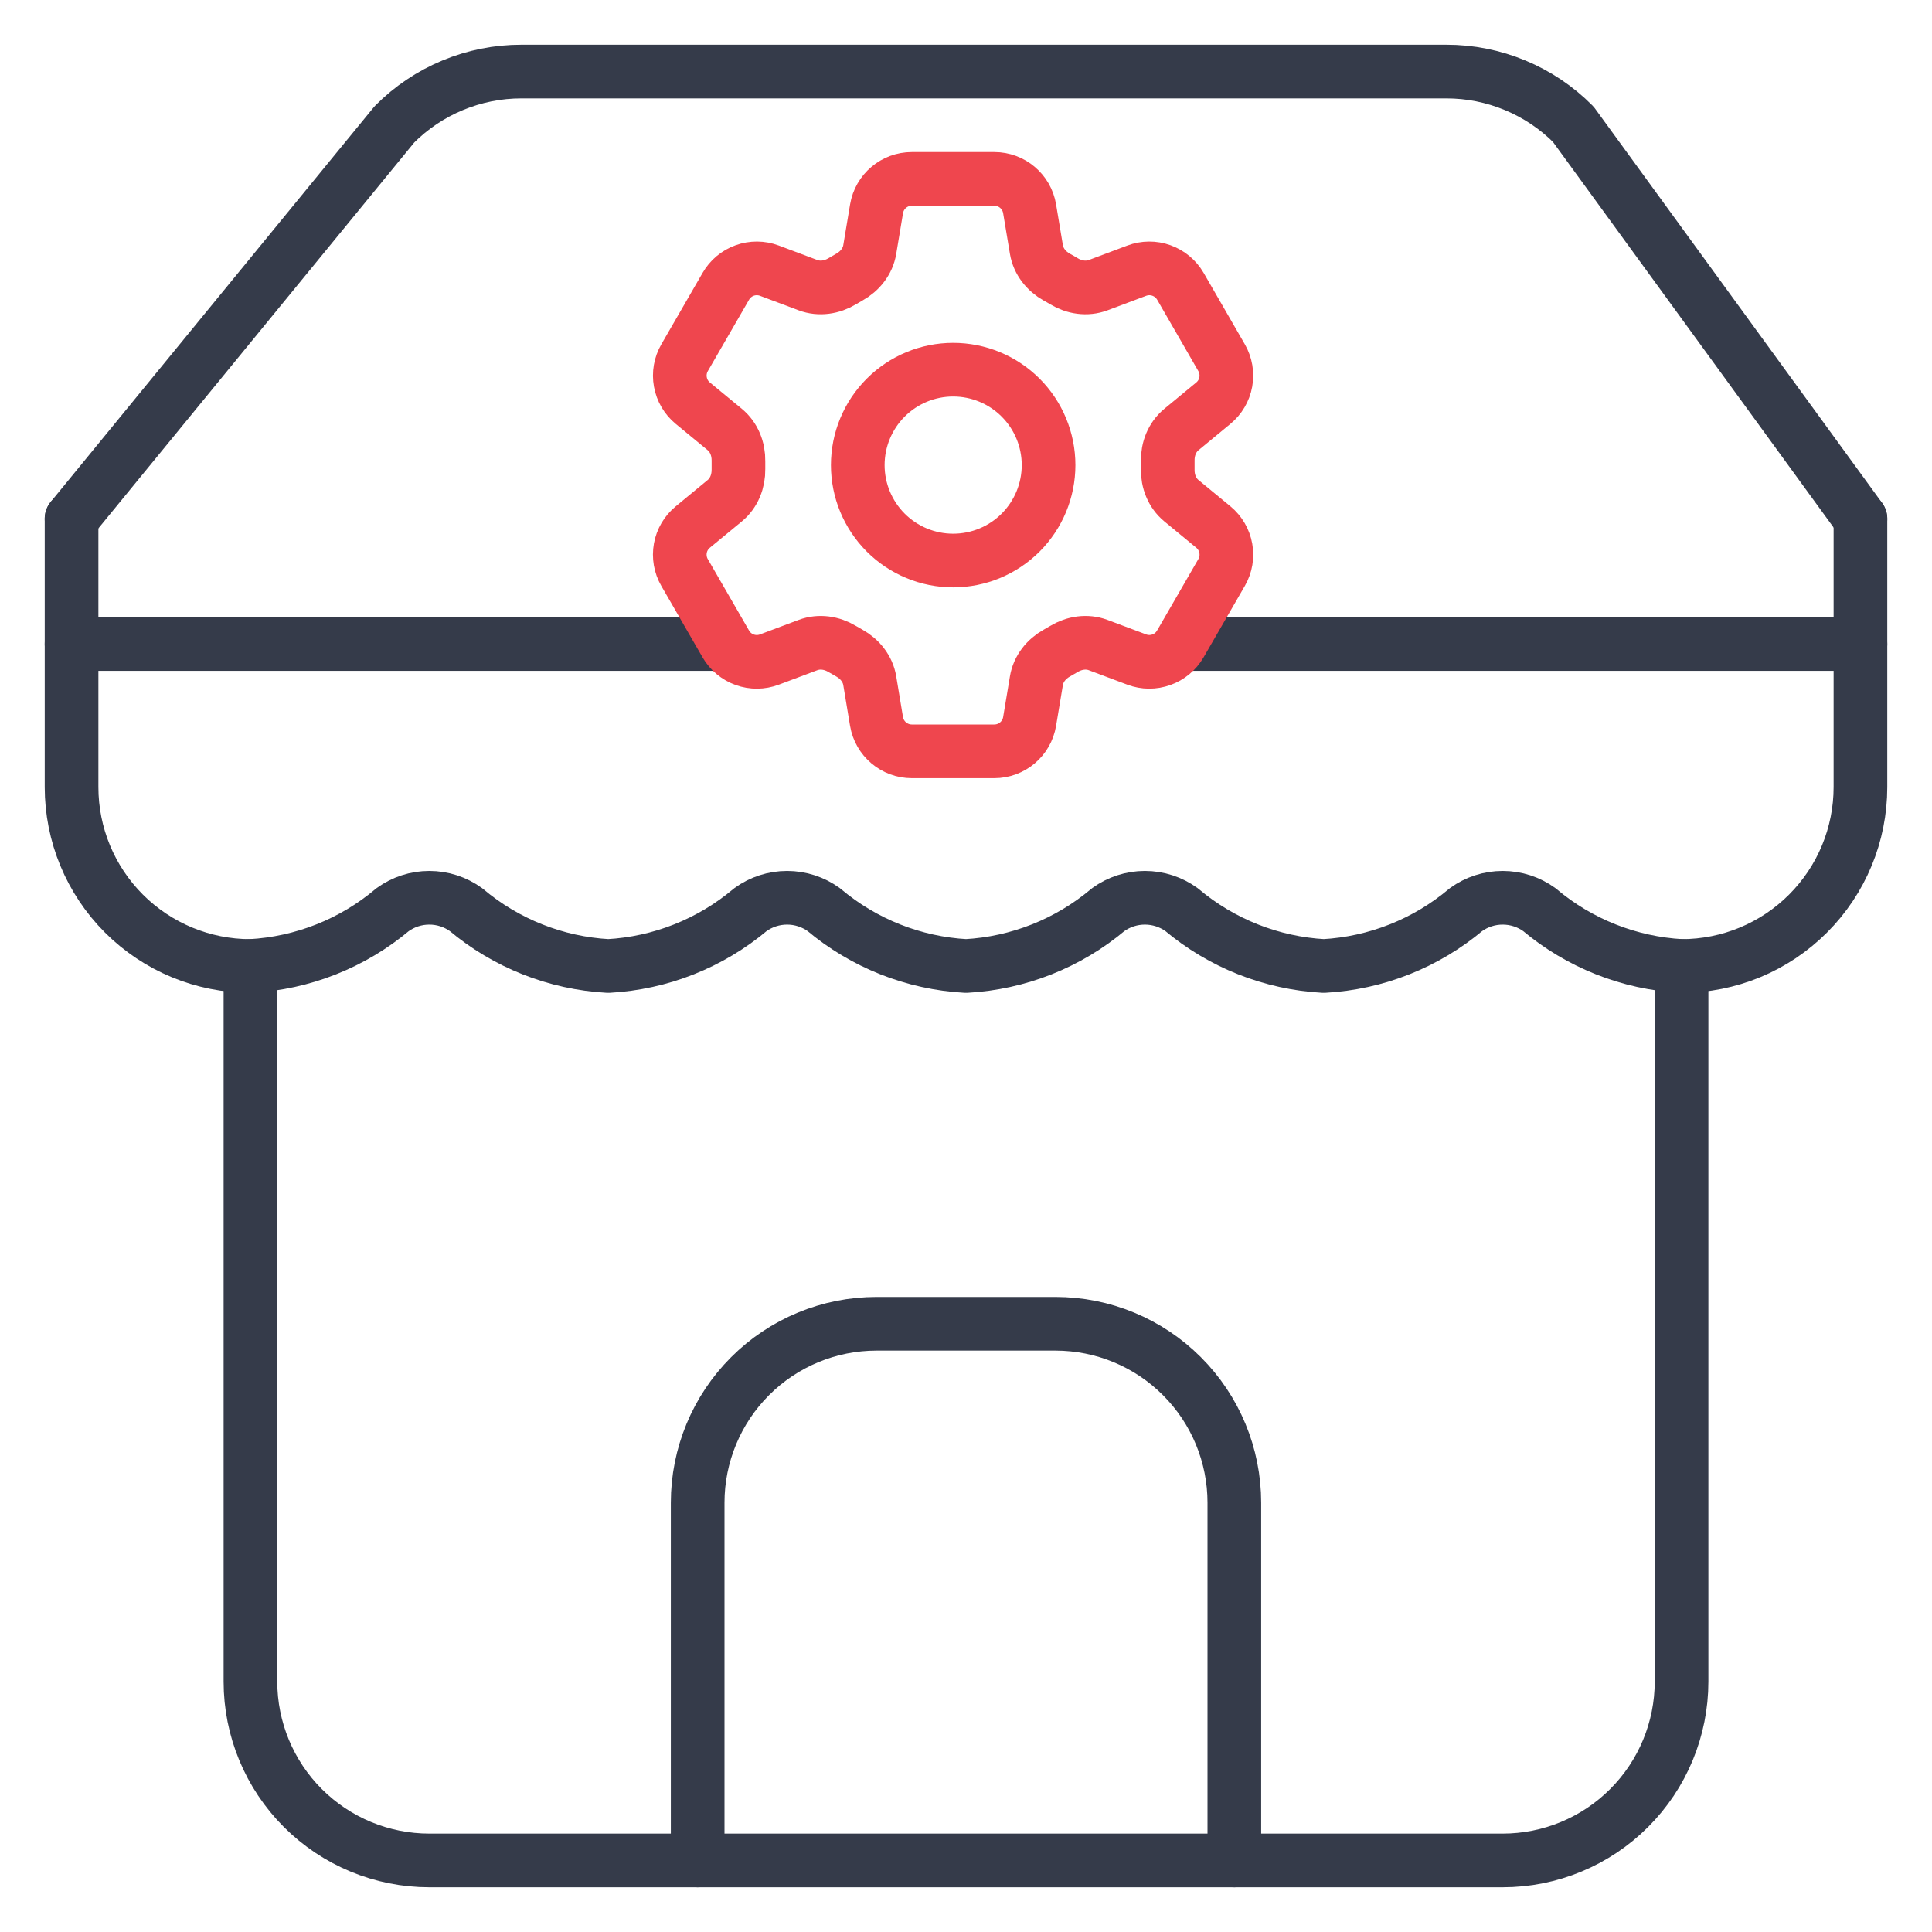
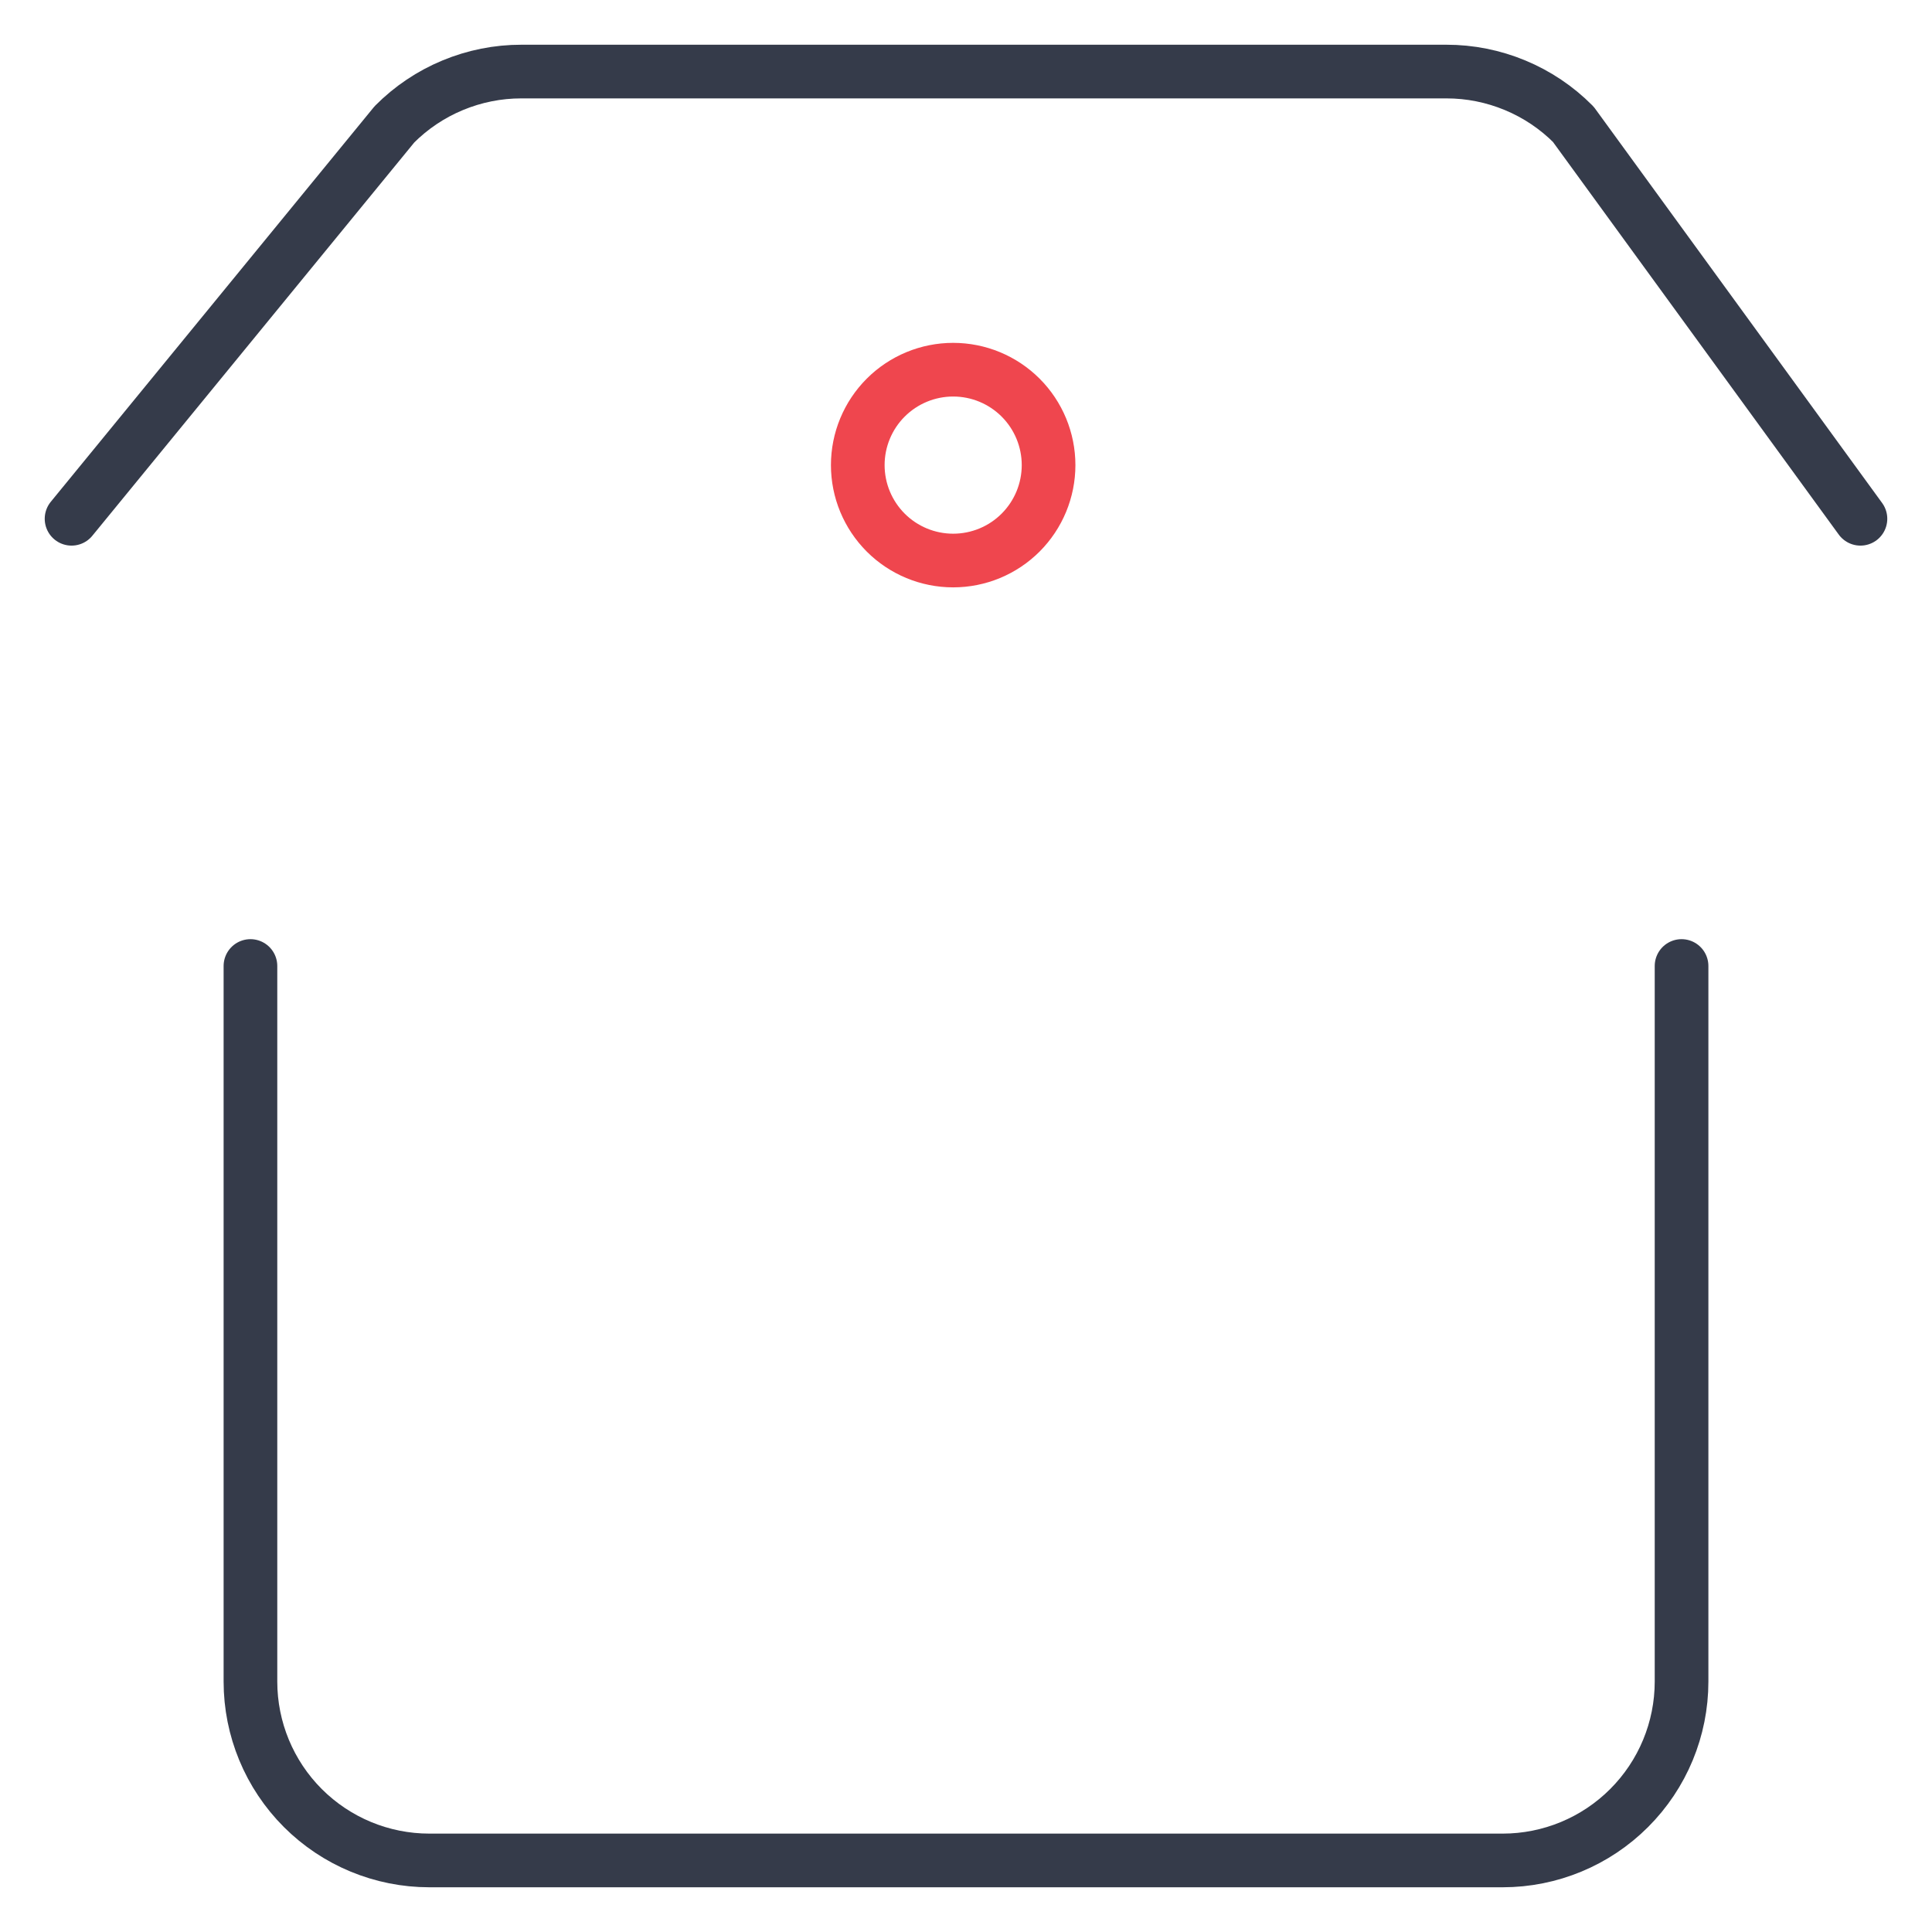
<svg xmlns="http://www.w3.org/2000/svg" width="54" height="54" viewBox="0 0 54 54" fill="none">
  <path d="M2 14.5L11.025 3.475C11.49 3.007 12.043 2.636 12.653 2.383C13.262 2.13 13.915 1.999 14.575 2H40.425C41.085 1.999 41.738 2.13 42.347 2.383C42.957 2.636 43.51 3.007 43.975 3.475L52 14.5" stroke="#353B4A" stroke-width="1.5" stroke-linecap="round" stroke-linejoin="round" />
  <path d="M7 27V47C7 48.326 7.527 49.598 8.464 50.535C9.402 51.473 10.674 52 12 52H42C43.326 52 44.598 51.473 45.535 50.535C46.473 49.598 47 48.326 47 47V27" stroke="#353B4A" stroke-width="1.5" stroke-linecap="round" stroke-linejoin="round" />
-   <path d="M34.5 52V42C34.5 40.674 33.973 39.402 33.035 38.465C32.098 37.527 30.826 37 29.5 37H24.5C23.174 37 21.902 37.527 20.965 38.465C20.027 39.402 19.5 40.674 19.5 42V52" stroke="#353B4A" stroke-width="1.5" stroke-linecap="round" stroke-linejoin="round" />
-   <path d="M2 18H20" stroke="#353B4A" stroke-width="1.5" stroke-linecap="round" stroke-linejoin="round" />
-   <path d="M52 18H33" stroke="#353B4A" stroke-width="1.5" stroke-linecap="round" stroke-linejoin="round" />
-   <path d="M52 14.5V22C52 23.326 51.473 24.598 50.535 25.535C49.598 26.473 48.326 27 47 27C45.539 26.92 44.144 26.367 43.025 25.425C42.727 25.209 42.368 25.093 42 25.093C41.632 25.093 41.273 25.209 40.975 25.425C39.856 26.367 38.461 26.92 37 27C35.539 26.92 34.144 26.367 33.025 25.425C32.727 25.209 32.368 25.093 32 25.093C31.632 25.093 31.273 25.209 30.975 25.425C29.856 26.367 28.461 26.92 27 27C25.539 26.92 24.144 26.367 23.025 25.425C22.727 25.209 22.368 25.093 22 25.093C21.632 25.093 21.273 25.209 20.975 25.425C19.856 26.367 18.461 26.92 17 27C15.539 26.92 14.144 26.367 13.025 25.425C12.727 25.209 12.368 25.093 12 25.093C11.632 25.093 11.273 25.209 10.975 25.425C9.856 26.367 8.461 26.92 7 27C5.674 27 4.402 26.473 3.464 25.535C2.527 24.598 2 23.326 2 22V14.5" stroke="#353B4A" stroke-width="1.5" stroke-linecap="round" stroke-linejoin="round" />
-   <path d="M24.5 5.836C24.58 5.354 24.998 5 25.487 5H27.791C28.28 5 28.698 5.354 28.778 5.836L28.968 6.974C29.023 7.307 29.246 7.584 29.541 7.748C29.607 7.783 29.672 7.821 29.736 7.86C30.025 8.035 30.376 8.089 30.692 7.971L31.774 7.565C31.995 7.482 32.239 7.48 32.462 7.56C32.685 7.64 32.873 7.796 32.992 8.001L34.144 9.998C34.262 10.203 34.303 10.444 34.261 10.677C34.219 10.909 34.095 11.12 33.912 11.27L33.021 12.005C32.76 12.22 32.632 12.55 32.639 12.887C32.64 12.963 32.64 13.038 32.639 13.114C32.632 13.45 32.76 13.78 33.021 13.995L33.913 14.73C34.29 15.041 34.388 15.579 34.144 16.001L32.991 17.998C32.872 18.203 32.685 18.36 32.462 18.439C32.239 18.519 31.995 18.518 31.774 18.435L30.692 18.029C30.376 17.911 30.025 17.965 29.735 18.14C29.671 18.179 29.606 18.217 29.54 18.253C29.246 18.416 29.023 18.693 28.968 19.026L28.778 20.164C28.698 20.647 28.28 21 27.791 21H25.486C24.997 21 24.58 20.646 24.499 20.164L24.31 19.026C24.255 18.693 24.032 18.416 23.737 18.252C23.671 18.216 23.606 18.178 23.542 18.14C23.253 17.965 22.902 17.911 22.585 18.029L21.503 18.435C21.282 18.518 21.038 18.52 20.815 18.44C20.592 18.36 20.405 18.204 20.287 17.999L19.134 16.002C19.015 15.797 18.974 15.556 19.016 15.323C19.058 15.091 19.182 14.88 19.365 14.73L20.257 13.995C20.517 13.781 20.646 13.45 20.64 13.114C20.638 13.038 20.638 12.963 20.64 12.887C20.646 12.549 20.517 12.22 20.257 12.005L19.365 11.27C19.182 11.12 19.059 10.91 19.017 10.677C18.974 10.444 19.016 10.204 19.134 9.999L20.287 8.002C20.405 7.797 20.592 7.64 20.815 7.56C21.038 7.48 21.283 7.482 21.504 7.565L22.585 7.971C22.902 8.089 23.253 8.035 23.542 7.86C23.606 7.821 23.672 7.784 23.737 7.747C24.032 7.584 24.255 7.307 24.31 6.974L24.5 5.836Z" stroke="#EF464E" stroke-width="1.5" stroke-linecap="round" stroke-linejoin="round" />
  <path d="M29.308 13C29.308 13.707 29.027 14.385 28.527 14.886C28.027 15.386 27.349 15.667 26.641 15.667C25.934 15.667 25.256 15.386 24.756 14.886C24.256 14.385 23.975 13.707 23.975 13C23.975 12.293 24.256 11.614 24.756 11.114C25.256 10.614 25.934 10.333 26.641 10.333C27.349 10.333 28.027 10.614 28.527 11.114C29.027 11.614 29.308 12.293 29.308 13Z" stroke="#EF464E" stroke-width="1.5" stroke-linecap="round" stroke-linejoin="round" />
</svg>